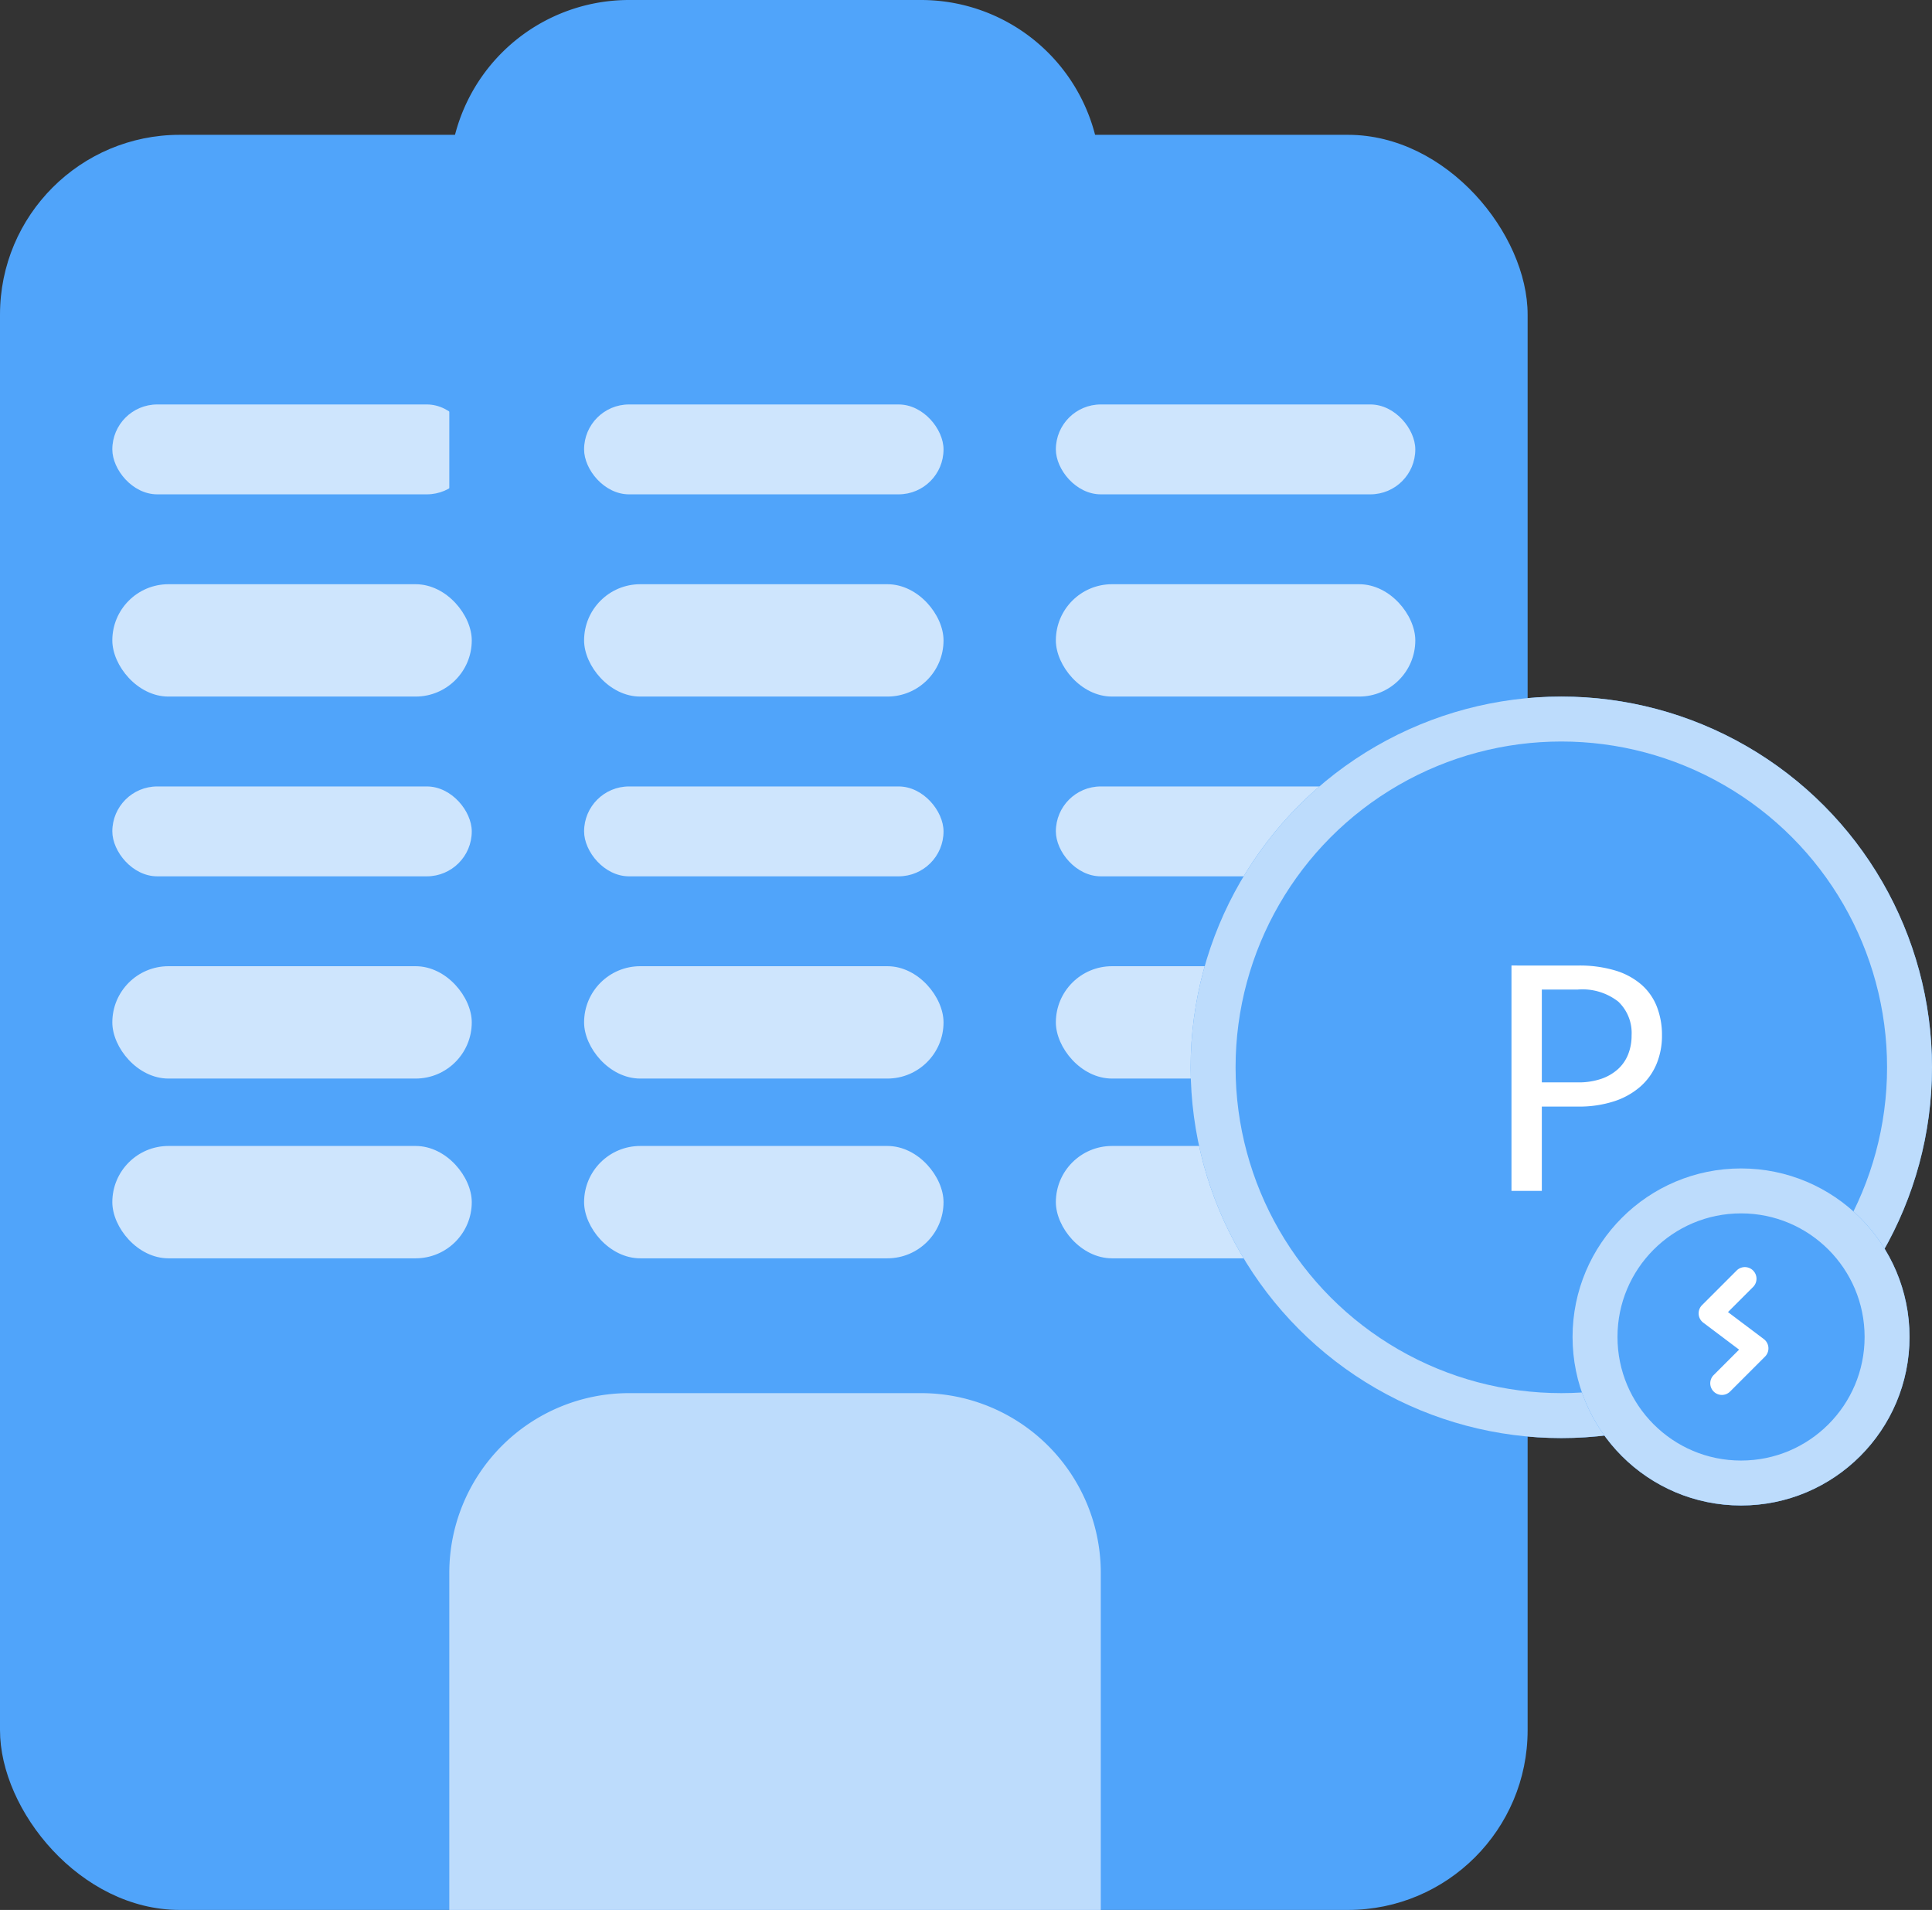
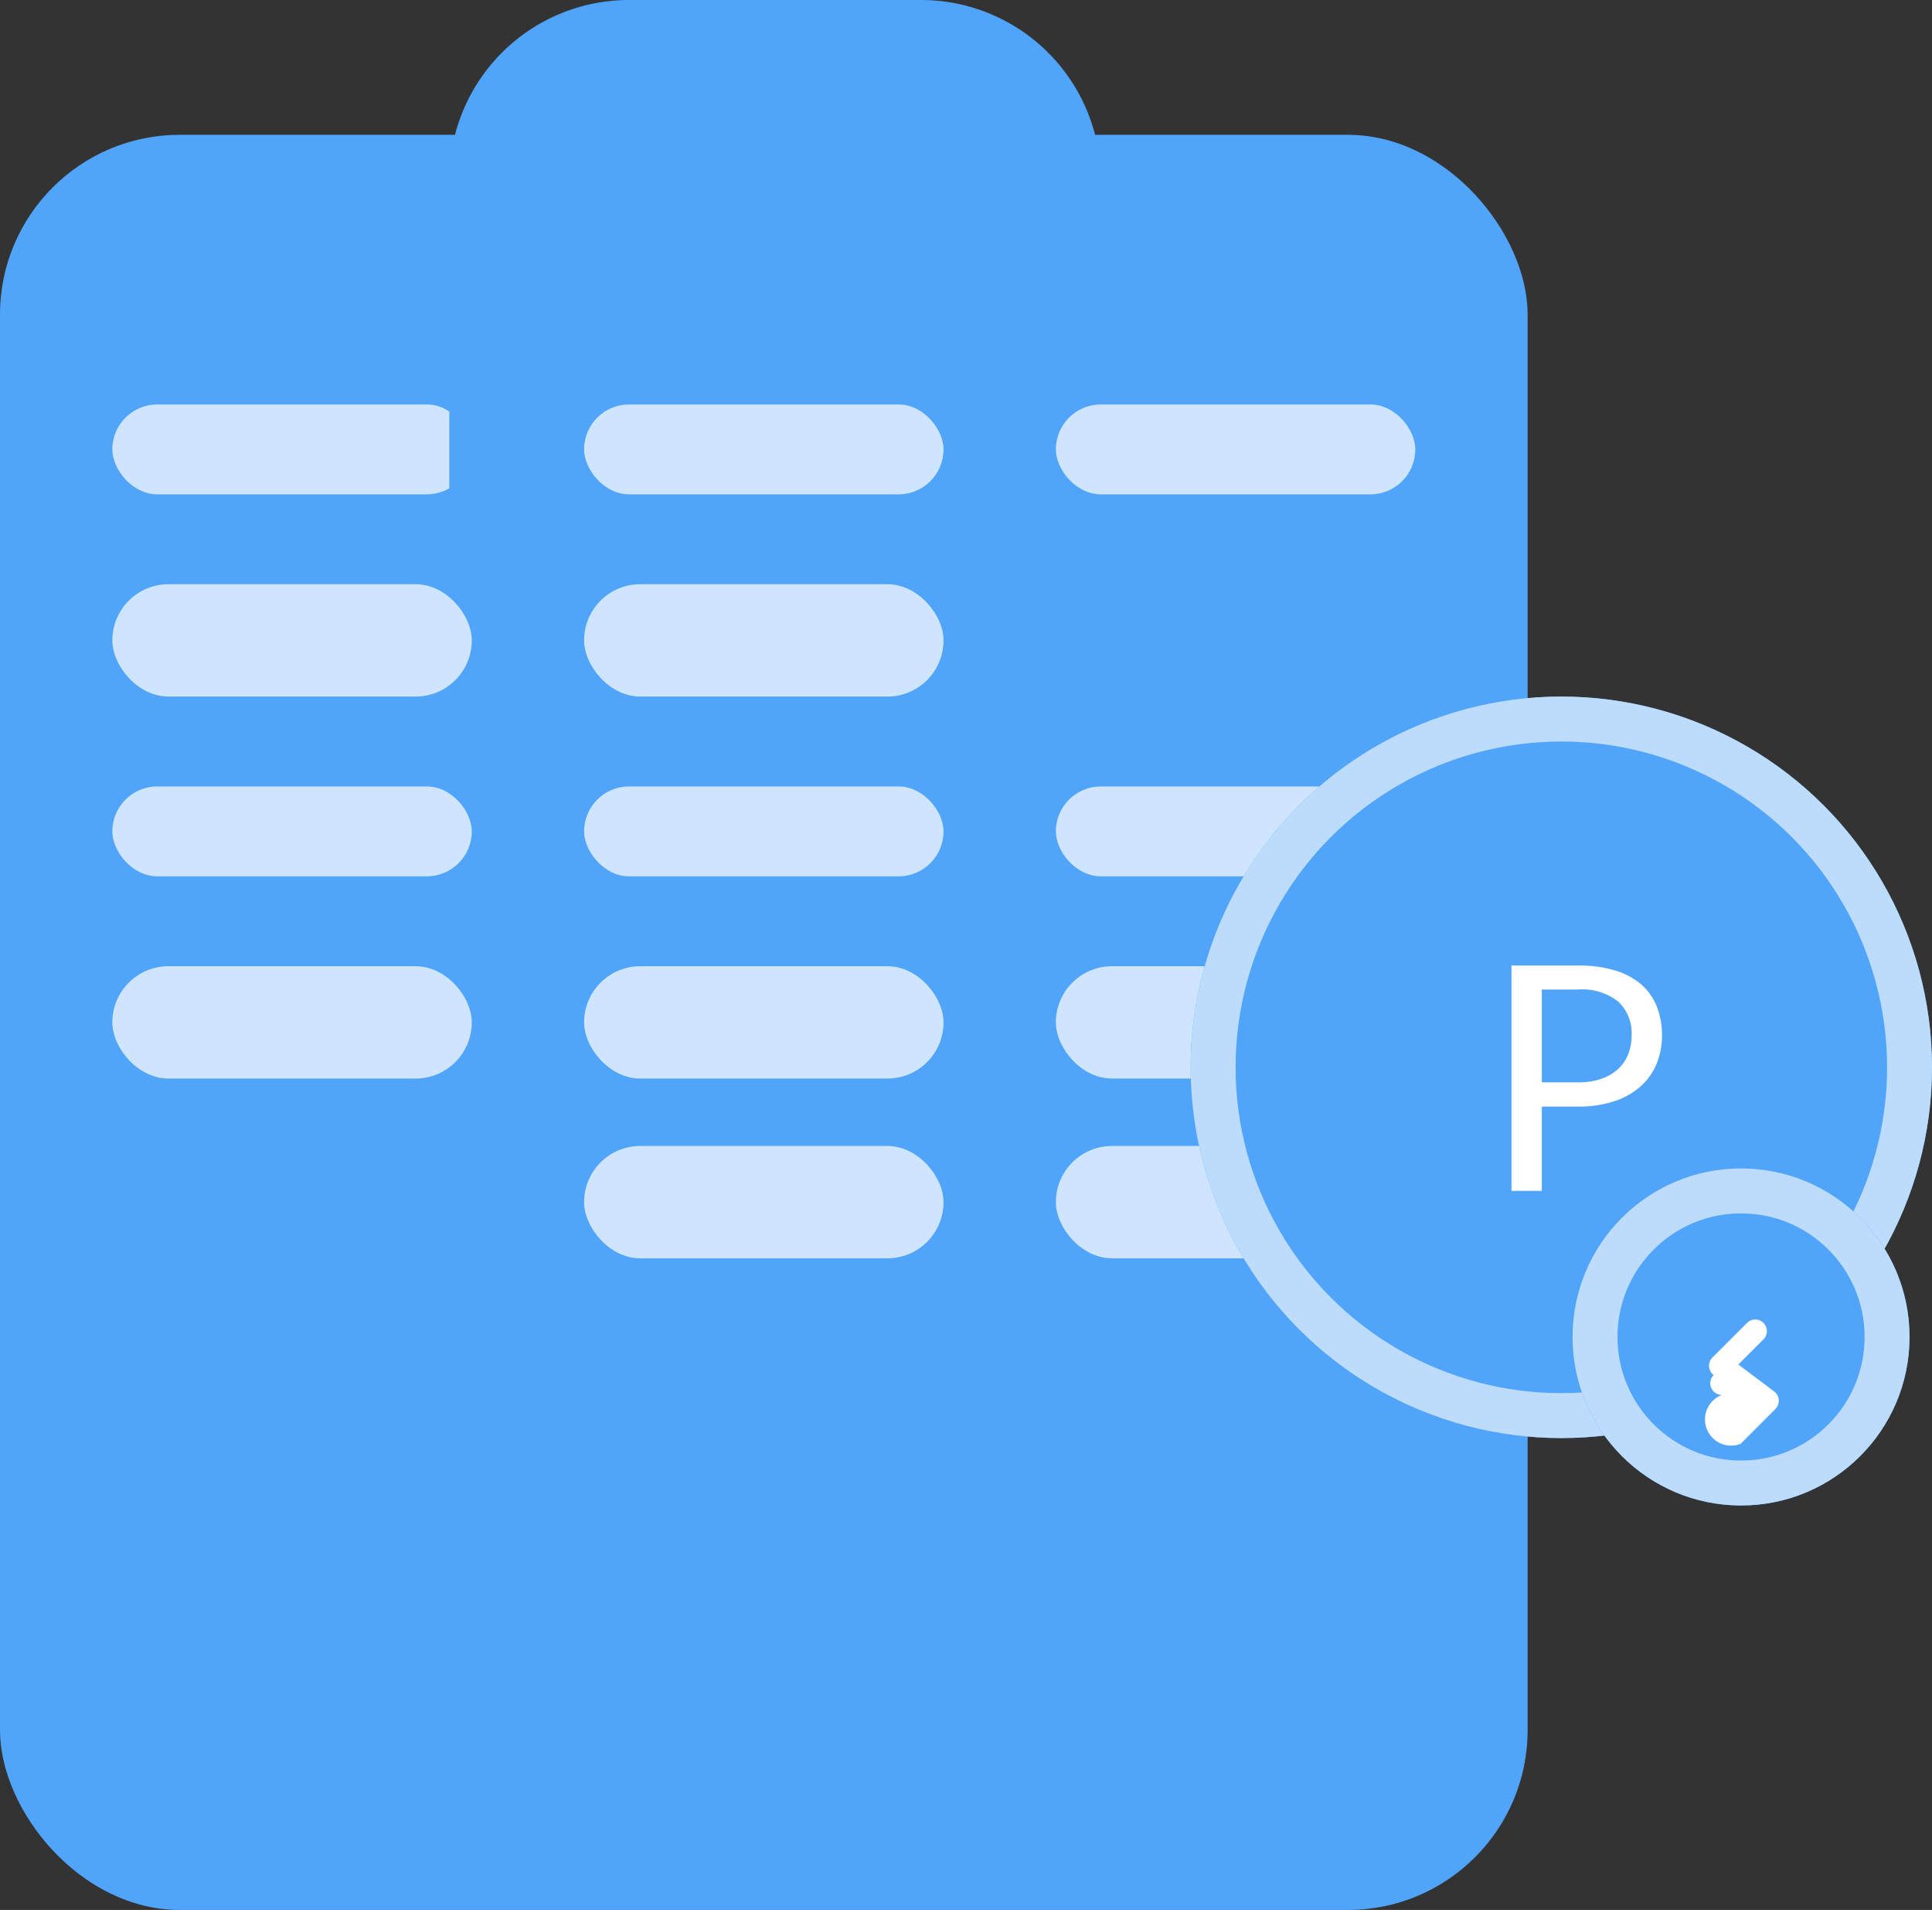
<svg xmlns="http://www.w3.org/2000/svg" width="86" height="85" viewBox="0 0 86 85">
  <rect x="0" y="0" width="86" height="85" fill="#333333" stroke="none" />
  <g id="Group_23564" data-name="Group 23564" transform="translate(-276 -3458)">
    <g id="Group_3564" data-name="Group 3564">
      <rect id="Rectangle_218" data-name="Rectangle 218" width="68" height="79" rx="8" transform="translate(276 3464)" fill="#50a4fa" />
-       <path id="Rectangle_219" data-name="Rectangle 219" d="M8,0H21a8,8,0,0,1,8,8V23a0,0,0,0,1,0,0H0a0,0,0,0,1,0,0V8A8,8,0,0,1,8,0Z" transform="translate(296 3520)" fill="#bddcfc" />
-       <rect id="Rectangle_220" data-name="Rectangle 220" width="16" height="5" rx="2.5" transform="translate(281 3509)" fill="#cee5fd" />
      <rect id="Rectangle_225" data-name="Rectangle 225" width="16" height="5" rx="2.5" transform="translate(281 3501)" fill="#cee5fd" />
      <rect id="Rectangle_228" data-name="Rectangle 228" width="16" height="4" rx="2" transform="translate(281 3493)" fill="#cee5fd" />
      <rect id="Rectangle_231" data-name="Rectangle 231" width="16" height="5" rx="2.5" transform="translate(281 3484)" fill="#cee5fd" />
      <rect id="Rectangle_234" data-name="Rectangle 234" width="16" height="4" rx="2" transform="translate(281 3476)" fill="#cee5fd" />
      <rect id="Rectangle_221" data-name="Rectangle 221" width="16" height="5" rx="2.5" transform="translate(302 3509)" fill="#cee5fd" />
      <rect id="Rectangle_224" data-name="Rectangle 224" width="16" height="5" rx="2.5" transform="translate(302 3501)" fill="#cee5fd" />
      <path id="Rectangle_235" data-name="Rectangle 235" d="M8,0H21a8,8,0,0,1,8,8V23a0,0,0,0,1,0,0H0a0,0,0,0,1,0,0V8A8,8,0,0,1,8,0Z" transform="translate(296 3458)" fill="#50a4fa" />
      <rect id="Rectangle_227" data-name="Rectangle 227" width="16" height="4" rx="2" transform="translate(302 3493)" fill="#cee5fd" />
      <rect id="Rectangle_230" data-name="Rectangle 230" width="16" height="5" rx="2.5" transform="translate(302 3484)" fill="#cee5fd" />
      <rect id="Rectangle_233" data-name="Rectangle 233" width="16" height="4" rx="2" transform="translate(302 3476)" fill="#cee5fd" />
      <rect id="Rectangle_222" data-name="Rectangle 222" width="16" height="5" rx="2.5" transform="translate(323 3509)" fill="#cee5fd" />
      <rect id="Rectangle_223" data-name="Rectangle 223" width="16" height="5" rx="2.5" transform="translate(323 3501)" fill="#cee5fd" />
      <rect id="Rectangle_226" data-name="Rectangle 226" width="16" height="4" rx="2" transform="translate(323 3493)" fill="#cee5fd" />
-       <rect id="Rectangle_229" data-name="Rectangle 229" width="16" height="5" rx="2.5" transform="translate(323 3484)" fill="#cee5fd" />
      <g id="Ellipse_160" data-name="Ellipse 160" transform="translate(329 3489)" fill="#50a4fa" stroke="#bddcfc" stroke-width="2">
        <circle cx="16.5" cy="16.5" r="16.5" stroke="none" />
        <circle cx="16.5" cy="16.5" r="15.5" fill="none" />
      </g>
      <rect id="Rectangle_232" data-name="Rectangle 232" width="16" height="4" rx="2" transform="translate(323 3476)" fill="#cee5fd" />
      <g id="Group_3563" data-name="Group 3563" transform="translate(2 -20)">
        <g id="Ellipse_159" data-name="Ellipse 159" transform="translate(344 3530)" fill="#50a4fa" stroke="#bddcfc" stroke-width="2">
          <circle cx="7.5" cy="7.5" r="7.5" stroke="none" />
          <circle cx="7.5" cy="7.5" r="6.5" fill="none" />
        </g>
-         <path id="Path_10886" data-name="Path 10886" d="M188.769,253.263a.518.518,0,0,1-.366-.884l1.132-1.132-1.594-1.2a.518.518,0,0,1-.055-.781l1.554-1.554a.518.518,0,0,1,.732.732l-1.132,1.132,1.594,1.2a.518.518,0,0,1,.055.781l-1.554,1.554A.517.517,0,0,1,188.769,253.263Zm0,0" transform="translate(161.878 3286.817)" fill="#fff" />
+         <path id="Path_10886" data-name="Path 10886" d="M188.769,253.263a.518.518,0,0,1-.366-.884a.518.518,0,0,1-.055-.781l1.554-1.554a.518.518,0,0,1,.732.732l-1.132,1.132,1.594,1.2a.518.518,0,0,1,.055.781l-1.554,1.554A.517.517,0,0,1,188.769,253.263Zm0,0" transform="translate(161.878 3286.817)" fill="#fff" />
      </g>
      <path id="Path_10887" data-name="Path 10887" d="M4.242-4.83a3.128,3.128,0,0,0,1.025-.154,2.14,2.14,0,0,0,.749-.431,1.769,1.769,0,0,0,.458-.661,2.261,2.261,0,0,0,.154-.847,1.924,1.924,0,0,0-.592-1.5,2.593,2.593,0,0,0-1.8-.539H2.632v4.13Zm0-5.2a5.556,5.556,0,0,1,1.655.22,3.18,3.18,0,0,1,1.165.627,2.525,2.525,0,0,1,.689.98A3.45,3.45,0,0,1,7.98-6.923a3.264,3.264,0,0,1-.245,1.281,2.756,2.756,0,0,1-.717,1,3.337,3.337,0,0,1-1.169.654,5.031,5.031,0,0,1-1.607.235H2.632V0H1.281V-10.031Z" transform="translate(342 3511)" fill="#fff" />
    </g>
  </g>
</svg>